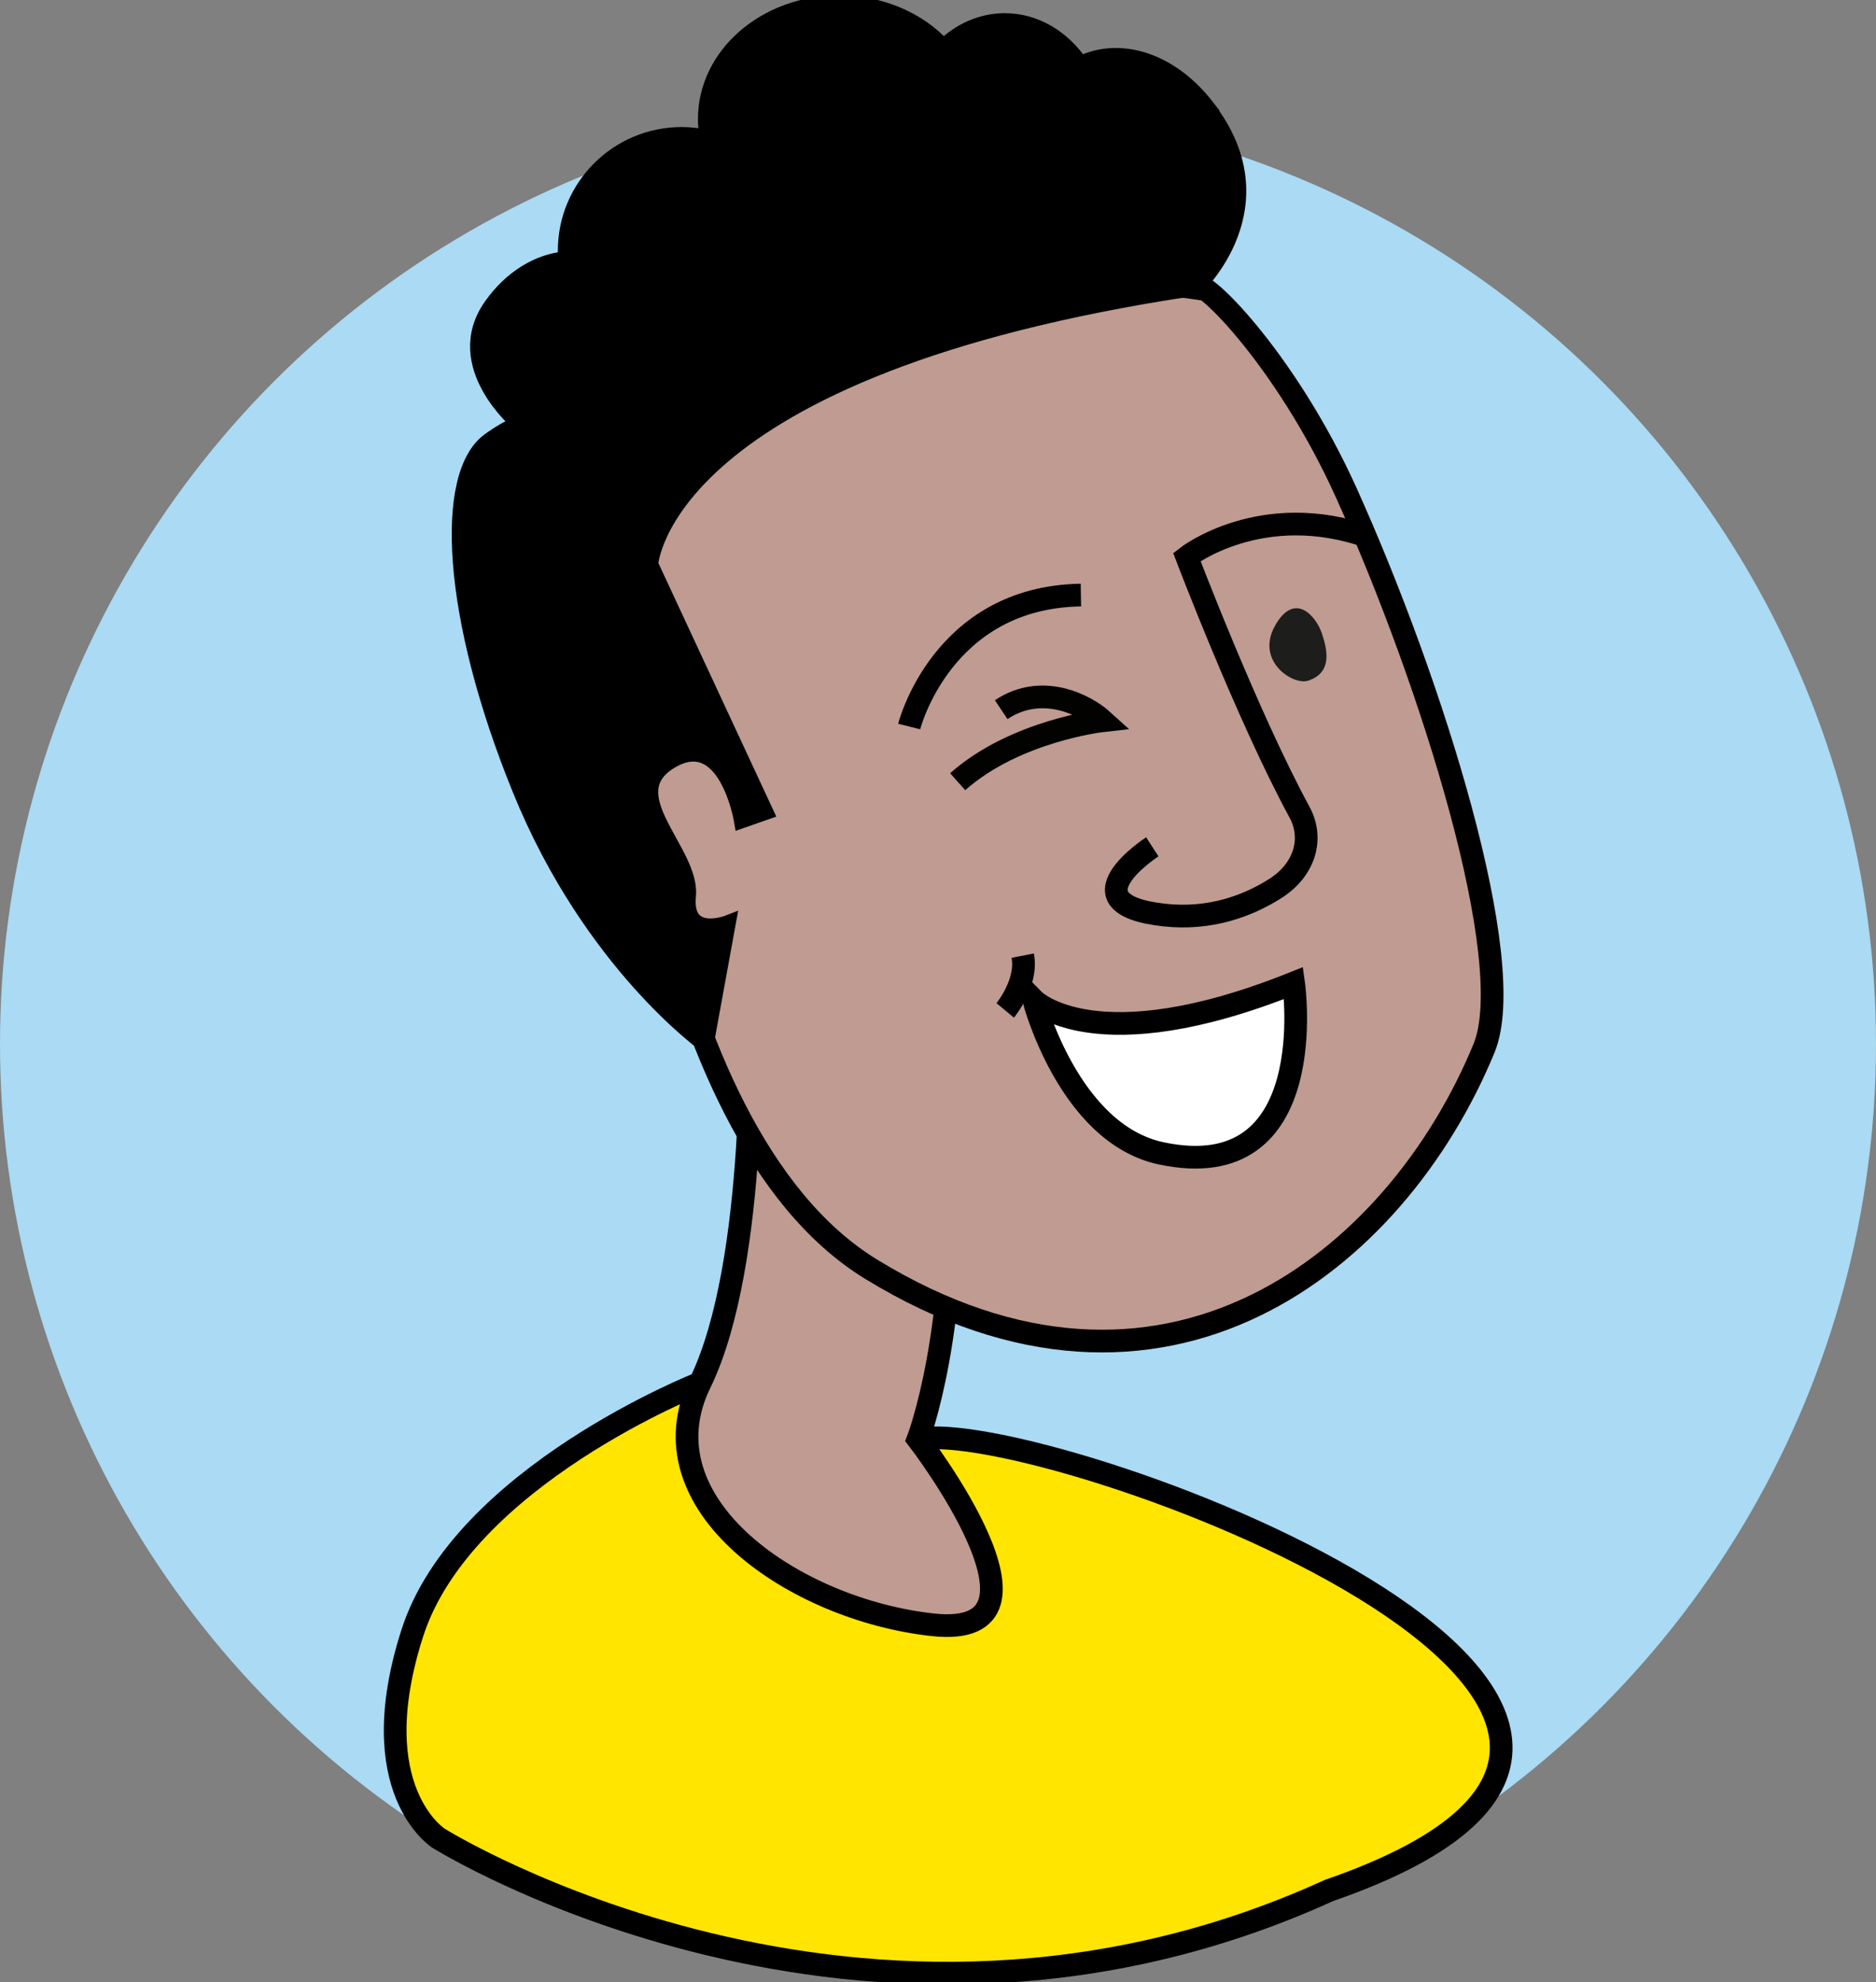
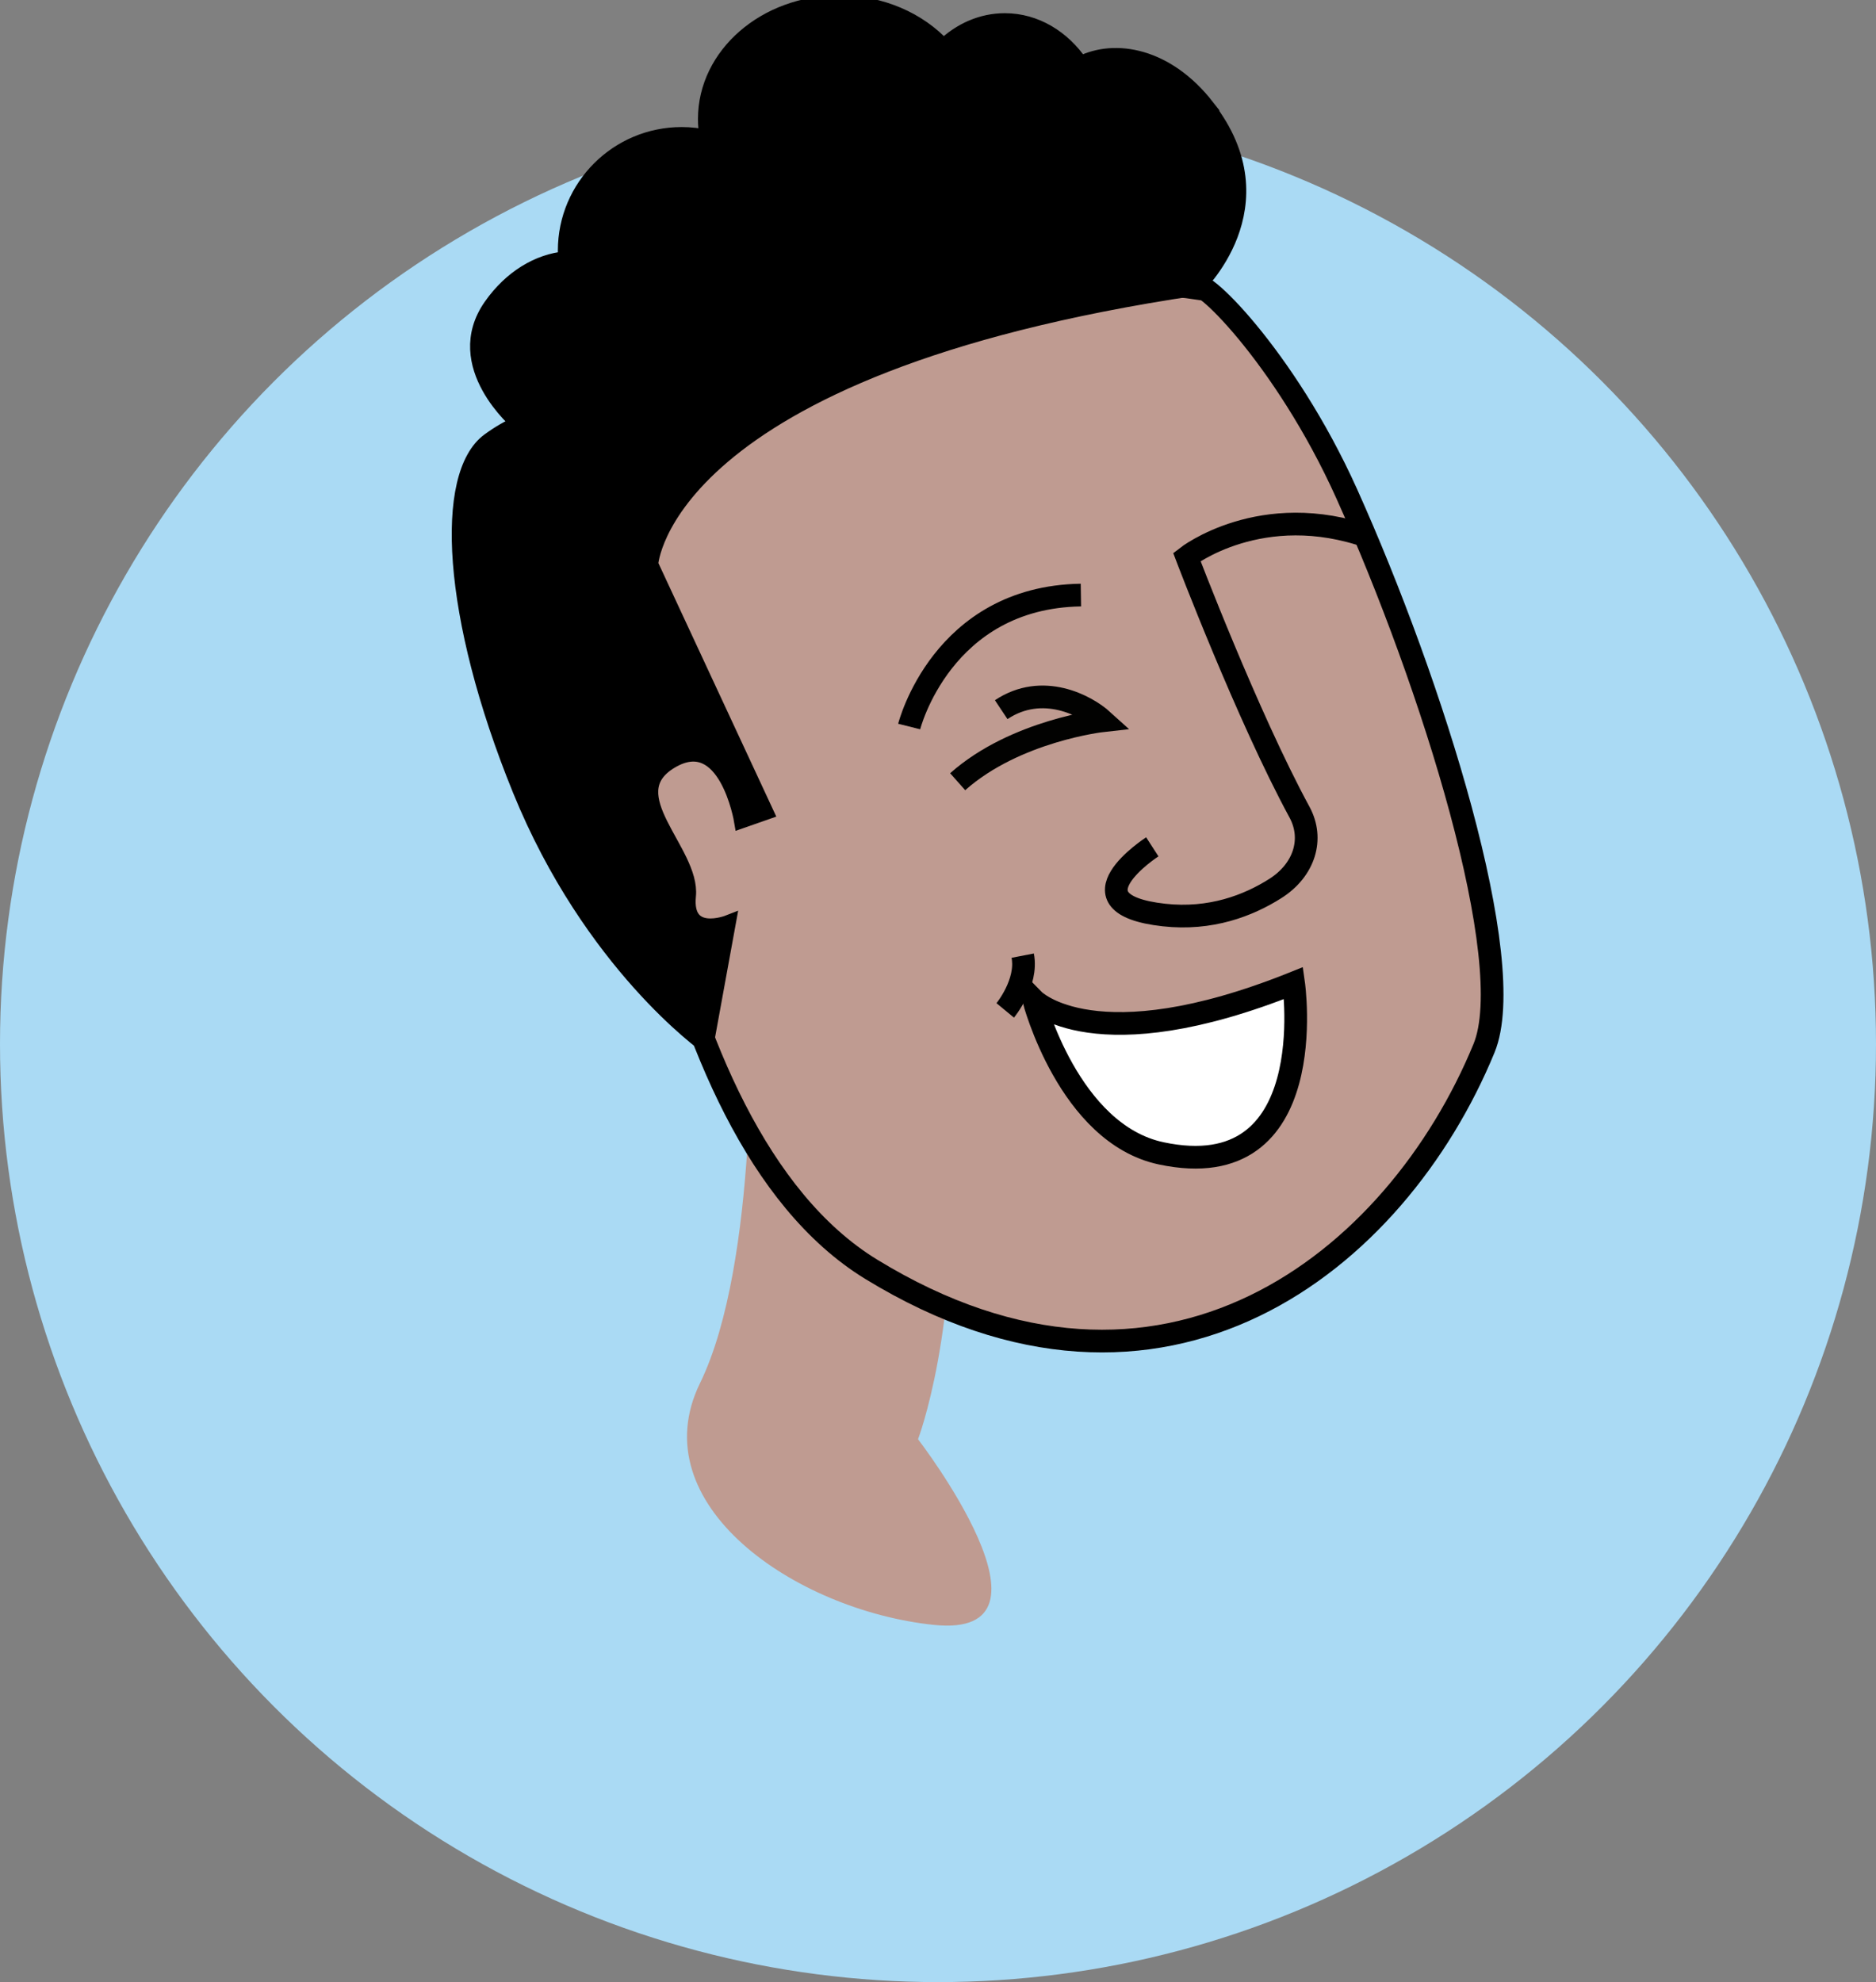
<svg xmlns="http://www.w3.org/2000/svg" width="124" height="131" viewBox="0 0 124 131" fill="none">
  <rect x="0" y="0" width="124" height="131" fill="#808080" stroke="none" />
  <circle cx="62" cy="69" r="62" fill="#AADAF4" />
  <g clip-path="url(#clip0_125_2)">
-     <path d="M60.679 95.116C68.722 93.527 122.159 113.068 87.837 124.947C57 139 29 121.5 29 121.5C29 121.5 23.928 118.326 27.247 107.952C30.566 97.582 46.265 91.413 46.265 91.413L60.679 95.112V95.116Z" fill="#FFE500" stroke="black" stroke-width="1.5" stroke-miterlimit="10" />
    <path d="M49.589 66.509C49.589 66.509 50.173 83.43 46.269 91.416C42.366 99.403 52.517 106.413 61.697 107.389C70.877 108.361 60.68 95.12 60.68 95.12C60.68 95.12 63.454 87.902 62.811 75.598" fill="#BF9B91" />
-     <path d="M49.589 66.509C49.589 66.509 50.173 83.43 46.269 91.416C42.366 99.403 52.517 106.413 61.697 107.389C70.877 108.361 60.68 95.12 60.68 95.12C60.68 95.12 63.454 87.902 62.811 75.598" stroke="black" stroke-width="1.5" stroke-miterlimit="10" />
    <path d="M89.01 32.62C94.682 45.22 100.434 63.588 98.09 69.283C92.291 83.376 76.921 95.722 57.586 83.889C42.475 74.642 40.835 41.528 40.526 39.047C39.5 30.868 66.449 17.137 79.049 19.036C78.987 17.851 84.89 23.472 89.01 32.62Z" fill="#BF9B91" stroke="black" stroke-width="1.5" stroke-miterlimit="10" />
    <path d="M76.165 55.969C76.165 55.969 70.331 59.738 76.931 60.475C80.026 60.818 82.521 59.85 84.297 58.723C86.224 57.5 86.854 55.444 85.895 53.677C82.456 47.346 78.448 36.81 78.448 36.81C78.448 36.81 83.384 32.963 90.525 35.502" stroke="black" stroke-width="1.5" stroke-miterlimit="10" />
    <path d="M68.331 66.096C68.331 66.096 72.393 70.232 85.504 64.973C85.504 64.973 87.453 78.496 76.753 76.227C70.637 74.931 68.331 66.096 68.331 66.096Z" fill="white" stroke="black" stroke-width="1.5" stroke-miterlimit="10" />
    <path d="M66.443 66.779C66.443 66.779 67.948 64.958 67.6 63.16L66.443 66.779Z" fill="#BB998D" />
    <path d="M66.443 66.779C66.443 66.779 67.948 64.958 67.6 63.16" stroke="black" stroke-width="1.5" stroke-miterlimit="10" />
    <path d="M60.095 48.017C60.095 48.017 62.238 39.476 71.445 39.329" stroke="black" stroke-width="1.5" stroke-miterlimit="10" />
    <path d="M72.897 47.631C72.897 47.631 67.115 48.274 63.3 51.665L72.897 47.631Z" fill="#B38E82" />
    <path d="M63.3 51.665C67.115 48.274 72.897 47.631 72.897 47.631C71.795 46.63 68.909 45.083 66.177 46.903" stroke="#020201" stroke-width="1.5" stroke-miterlimit="10" />
-     <path d="M86.476 44.985C85.463 45.321 82.975 43.692 84.271 41.366C85.567 39.04 86.995 40.718 87.381 41.883C87.768 43.048 88.031 44.468 86.472 44.985H86.476Z" fill="#1D1D1B" />
    <path d="M79.784 7.056C77.138 3.661 73.71 3.052 71.42 4.209C70.248 2.485 68.445 1.373 66.418 1.373C64.878 1.373 63.47 2.014 62.364 3.075C60.746 1.319 58.259 0.193 55.466 0.193C50.588 0.193 46.634 3.627 46.634 7.863C46.634 8.279 46.673 8.688 46.746 9.086C46.205 8.966 45.644 8.897 45.063 8.897C40.816 8.897 37.373 12.33 37.373 16.567C37.373 16.748 37.388 16.929 37.4 17.107C35.574 17.273 33.775 18.353 32.467 20.209C29.686 24.151 34.274 27.982 34.274 27.982C33.659 28.249 33.005 28.615 32.32 29.117C29.245 31.374 29.682 40.672 34.37 52.196C39.059 63.719 46.661 69.086 46.661 69.086L48.139 60.98C48.139 60.98 45.21 62.13 45.5 59.209C45.794 56.289 40.669 52.52 44.328 50.313C47.992 48.106 49.017 54.244 49.017 54.244L50.626 53.681L43.005 37.296C43.005 37.296 43.744 24.298 79.041 19.04C79.041 19.04 84.898 13.634 79.772 7.06L79.784 7.056Z" fill="black" stroke="black" stroke-miterlimit="10" />
  </g>
  <defs>
    <clipPath id="clip0_125_2">
      <rect width="75" height="131" fill="white" transform="matrix(-1 0 0 1 100 0)" />
    </clipPath>
  </defs>
</svg>